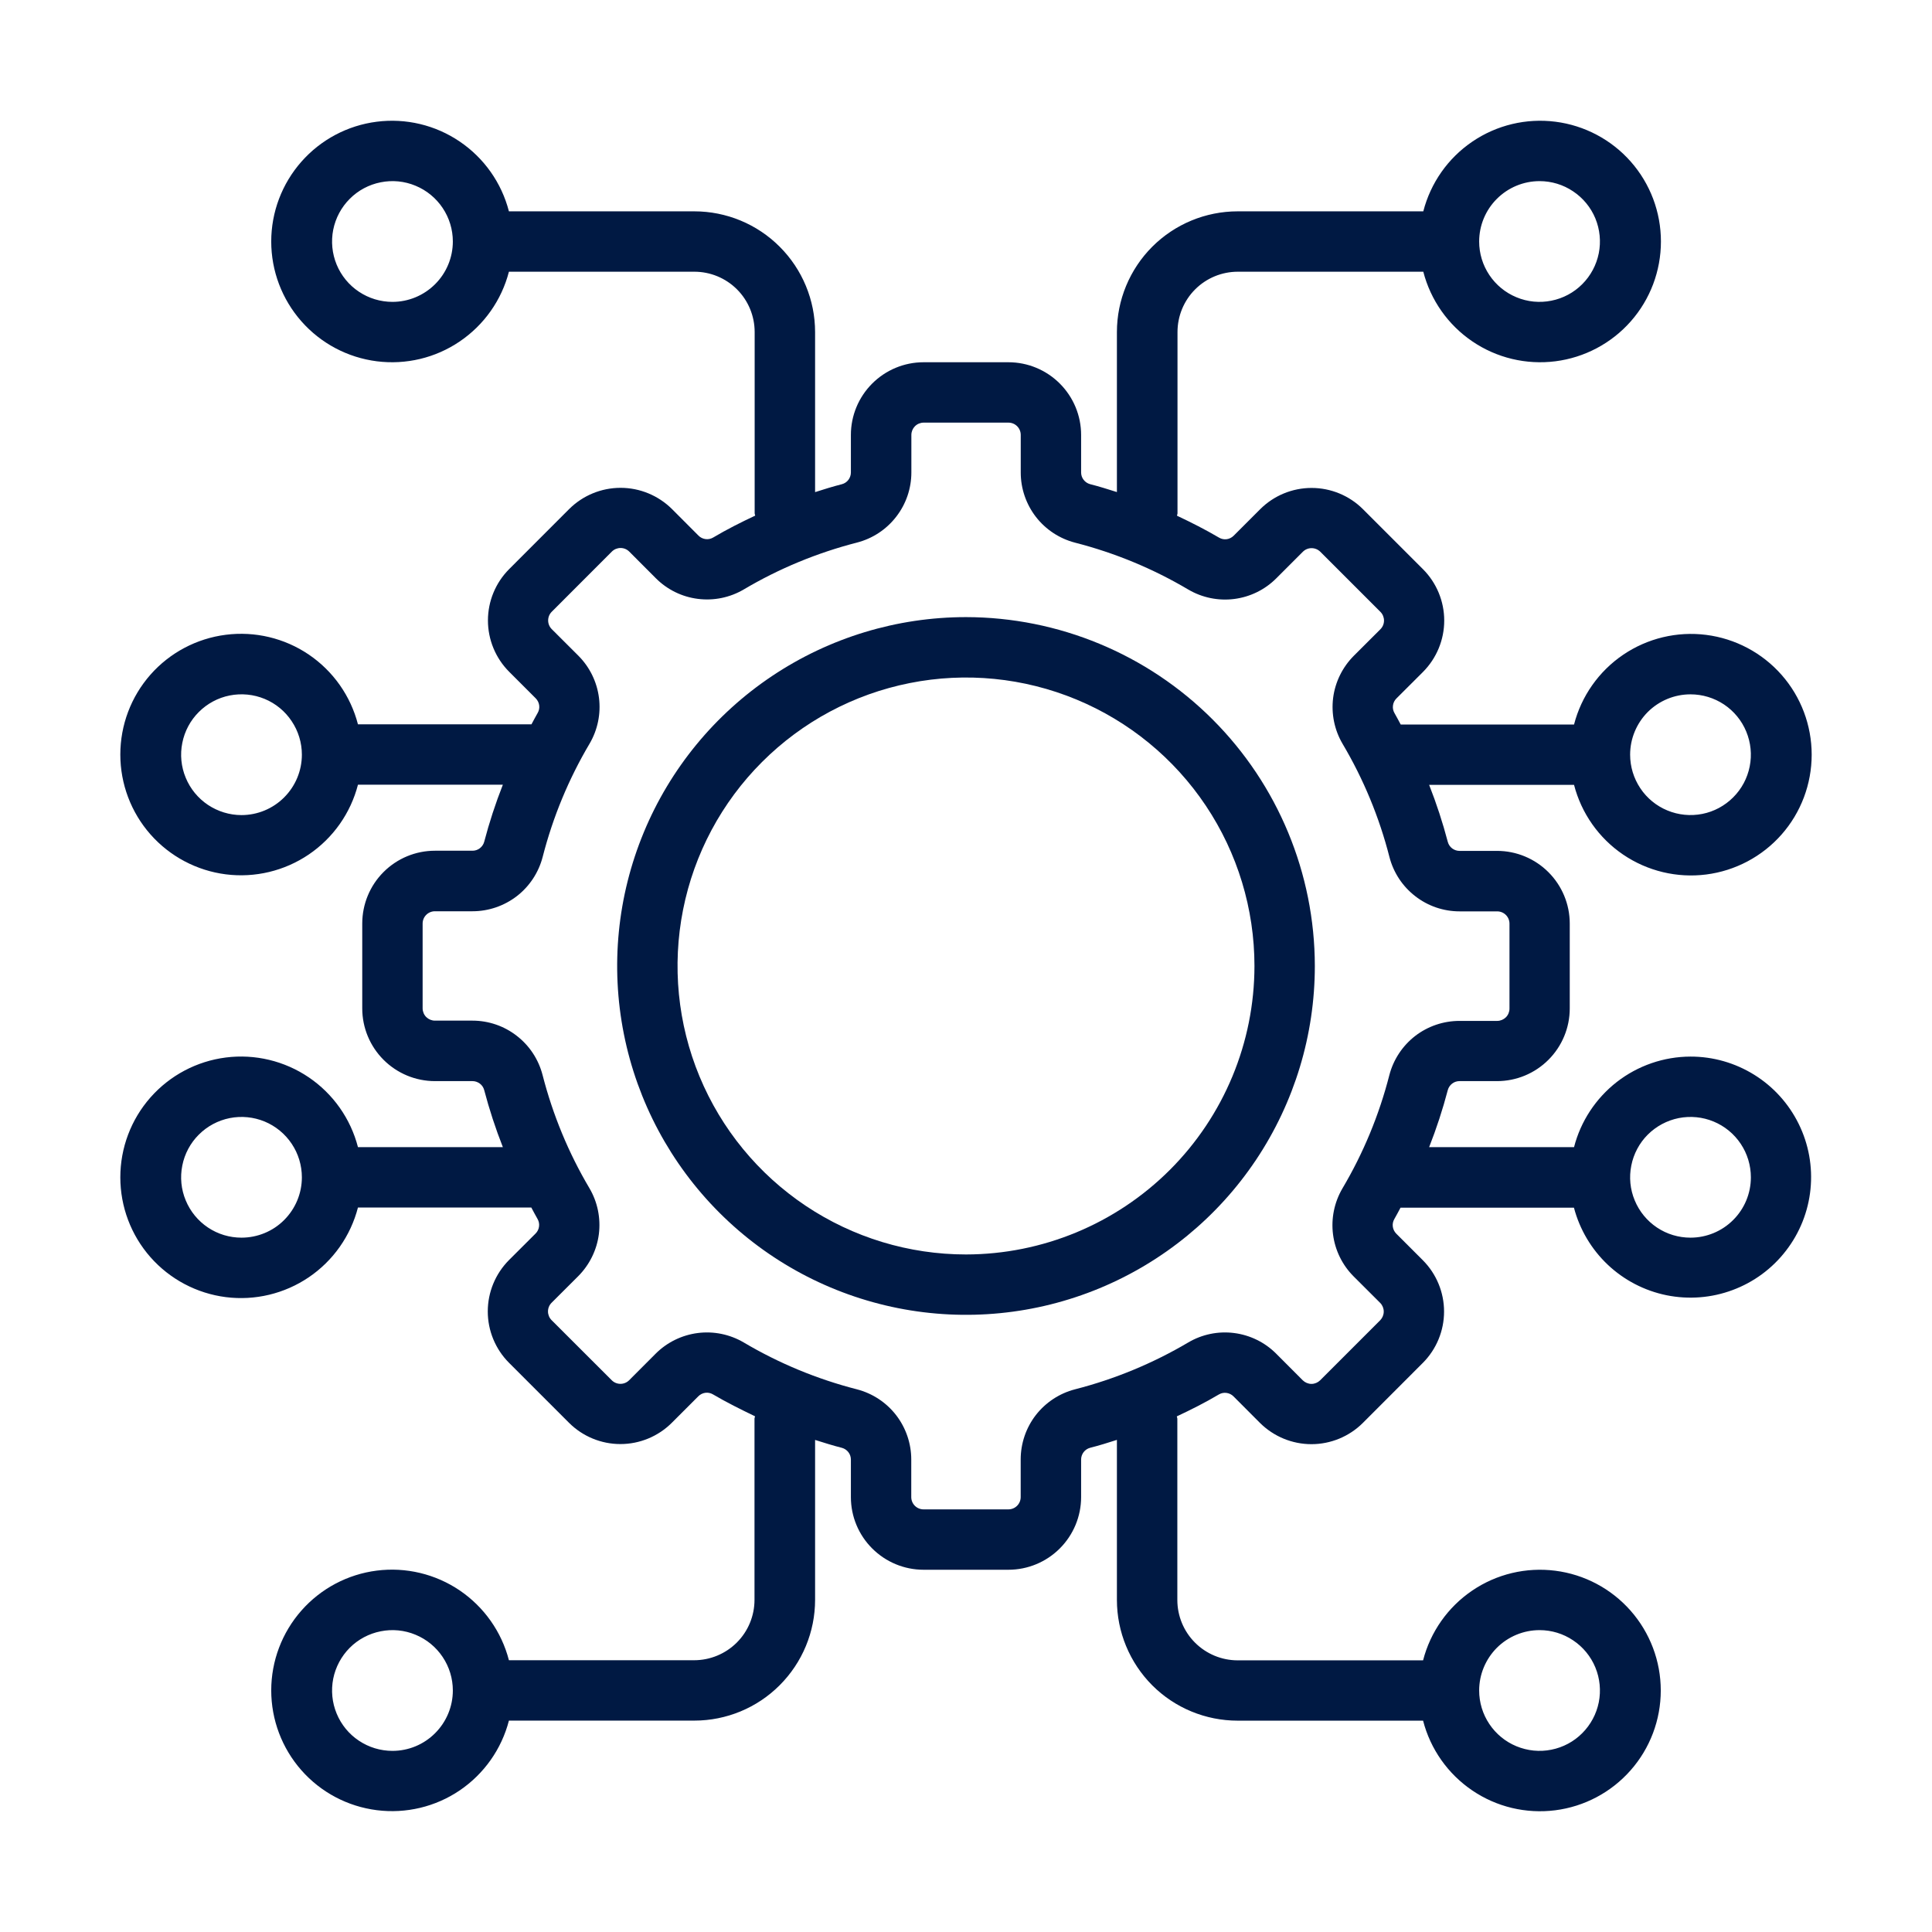
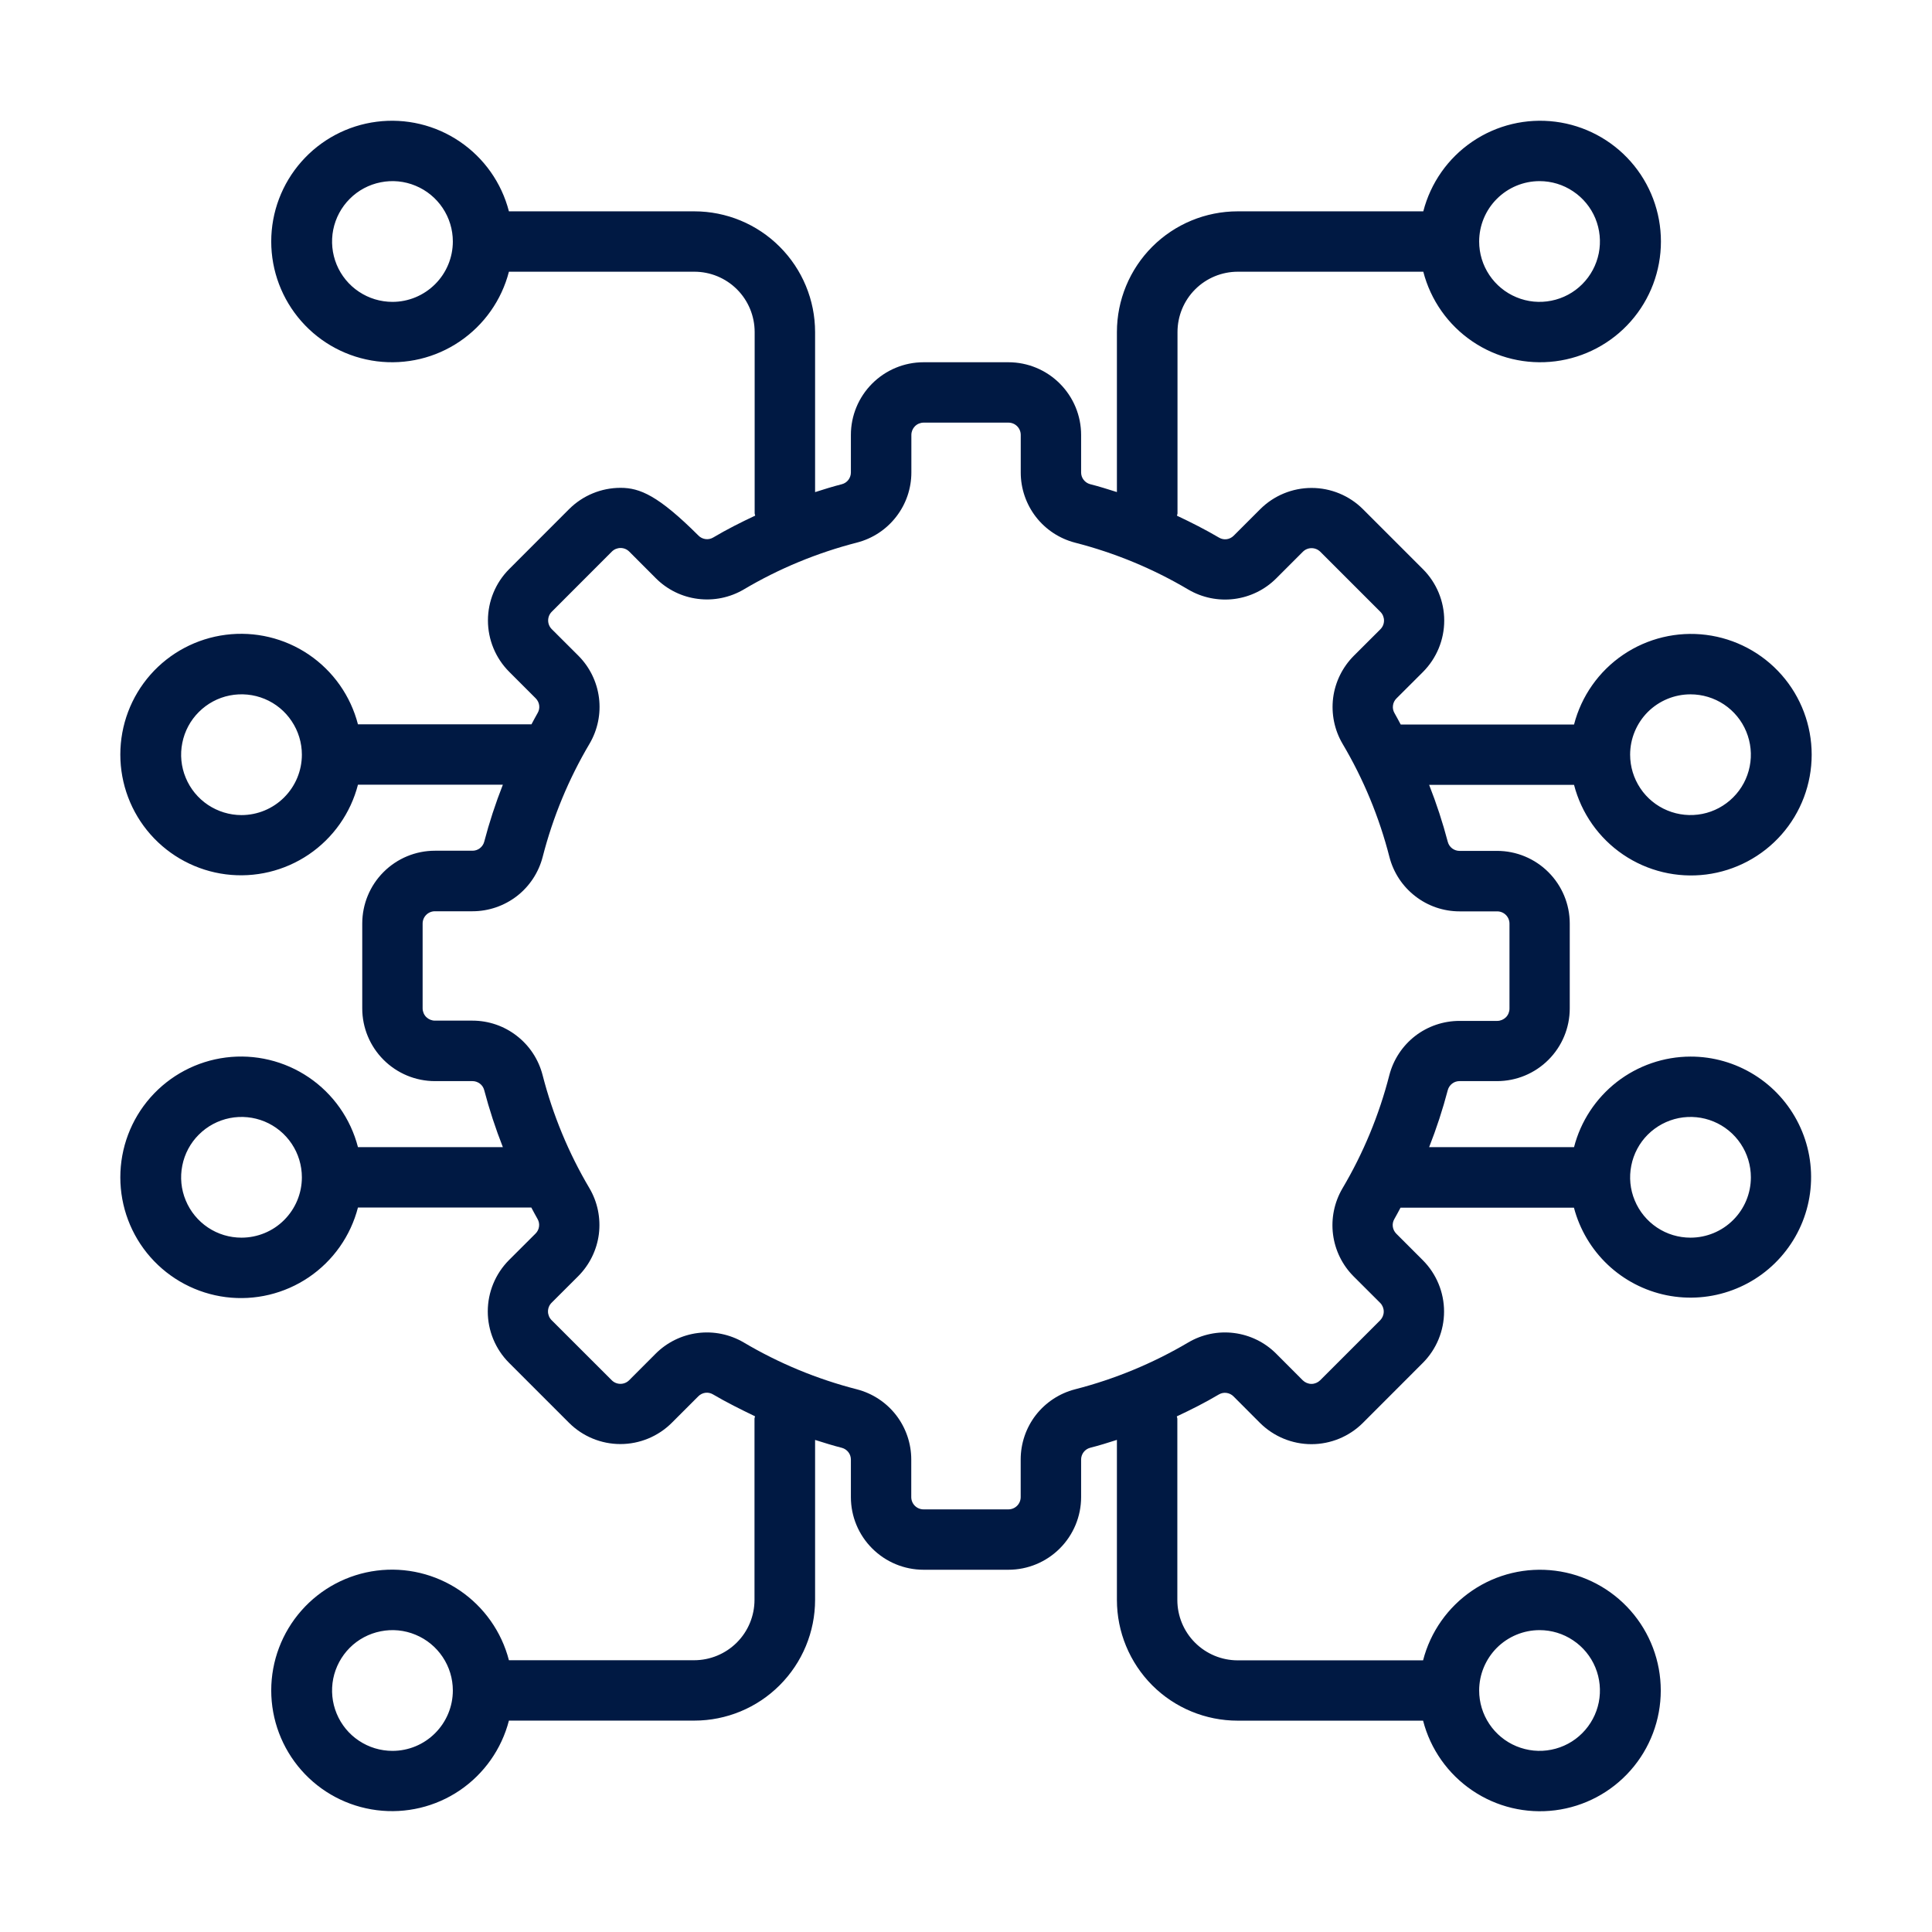
<svg xmlns="http://www.w3.org/2000/svg" width="36" height="36" viewBox="0 0 36 36" fill="none">
-   <path d="M18 11.499C16.714 11.499 15.458 11.881 14.389 12.595C13.32 13.309 12.486 14.325 11.995 15.512C11.503 16.7 11.374 18.007 11.625 19.268C11.876 20.529 12.495 21.687 13.404 22.596C14.313 23.505 15.471 24.124 16.732 24.375C17.993 24.626 19.3 24.497 20.488 24.005C21.675 23.513 22.691 22.68 23.405 21.611C24.119 20.542 24.5 19.285 24.5 18C24.498 16.276 23.813 14.624 22.594 13.405C21.376 12.187 19.723 11.501 18 11.499ZM18 23.375C16.937 23.375 15.898 23.06 15.014 22.469C14.13 21.878 13.441 21.039 13.034 20.057C12.627 19.075 12.521 17.994 12.728 16.951C12.935 15.908 13.447 14.951 14.199 14.199C14.951 13.447 15.909 12.935 16.951 12.728C17.994 12.52 19.075 12.627 20.057 13.034C21.039 13.441 21.879 14.13 22.469 15.013C23.06 15.897 23.375 16.937 23.375 18C23.374 19.425 22.807 20.791 21.799 21.799C20.791 22.806 19.425 23.373 18 23.375Z" fill="#001943" />
-   <path d="M31.5 19.688C31.003 19.689 30.52 19.856 30.127 20.161C29.735 20.467 29.454 20.893 29.33 21.375H26.63C26.767 21.027 26.883 20.672 26.978 20.31C26.991 20.263 27.02 20.221 27.059 20.191C27.098 20.161 27.146 20.145 27.195 20.145H27.896C28.255 20.145 28.599 20.002 28.853 19.748C29.107 19.494 29.25 19.15 29.25 18.791V17.209C29.25 16.85 29.107 16.506 28.853 16.252C28.599 15.998 28.255 15.855 27.896 15.855H27.195C27.146 15.855 27.098 15.838 27.059 15.809C27.02 15.779 26.991 15.737 26.978 15.689C26.883 15.328 26.767 14.973 26.63 14.625H29.33C29.467 15.155 29.792 15.617 30.246 15.925C30.699 16.232 31.249 16.364 31.792 16.295C32.335 16.226 32.835 15.961 33.197 15.55C33.559 15.139 33.758 14.61 33.758 14.062C33.758 13.515 33.559 12.986 33.197 12.575C32.835 12.164 32.335 11.899 31.792 11.83C31.249 11.761 30.699 11.893 30.246 12.2C29.792 12.508 29.467 12.97 29.33 13.5H26.1C26.061 13.429 26.025 13.357 25.984 13.287C25.959 13.244 25.949 13.194 25.956 13.145C25.962 13.096 25.985 13.05 26.02 13.015L26.516 12.52C26.769 12.265 26.911 11.922 26.911 11.563C26.911 11.205 26.769 10.861 26.516 10.607L25.396 9.487C25.142 9.234 24.798 9.092 24.439 9.092C24.081 9.092 23.737 9.234 23.483 9.487L22.988 9.982C22.953 10.017 22.908 10.04 22.859 10.047C22.81 10.054 22.76 10.044 22.717 10.019C22.462 9.869 22.198 9.735 21.932 9.61C21.932 9.594 21.941 9.581 21.941 9.564V6.188C21.941 5.889 22.059 5.603 22.27 5.392C22.481 5.181 22.767 5.063 23.066 5.063H26.521C26.658 5.593 26.983 6.055 27.436 6.362C27.89 6.67 28.439 6.801 28.983 6.732C29.526 6.663 30.026 6.398 30.388 5.987C30.75 5.576 30.949 5.048 30.949 4.5C30.949 3.952 30.75 3.424 30.388 3.013C30.026 2.602 29.526 2.337 28.983 2.268C28.439 2.199 27.89 2.33 27.436 2.638C26.983 2.945 26.658 3.407 26.521 3.938H23.062C22.466 3.938 21.893 4.175 21.471 4.597C21.05 5.018 20.812 5.591 20.812 6.188V9.169C20.644 9.116 20.48 9.064 20.31 9.021C20.263 9.008 20.221 8.979 20.191 8.94C20.161 8.901 20.145 8.853 20.145 8.804V8.104C20.145 7.745 20.002 7.401 19.748 7.147C19.494 6.893 19.15 6.75 18.791 6.75H17.209C16.85 6.75 16.506 6.893 16.252 7.147C15.998 7.401 15.855 7.745 15.855 8.104V8.805C15.855 8.854 15.838 8.902 15.809 8.941C15.779 8.981 15.737 9.009 15.689 9.022C15.521 9.065 15.352 9.117 15.188 9.17V6.188C15.188 5.591 14.95 5.018 14.528 4.597C14.107 4.175 13.534 3.938 12.938 3.938H9.483C9.346 3.407 9.02 2.945 8.567 2.638C8.114 2.33 7.564 2.199 7.021 2.268C6.477 2.337 5.978 2.602 5.616 3.013C5.254 3.424 5.054 3.952 5.054 4.5C5.054 5.048 5.254 5.576 5.616 5.987C5.978 6.398 6.477 6.663 7.021 6.732C7.564 6.801 8.114 6.67 8.567 6.362C9.02 6.055 9.346 5.593 9.483 5.063H12.938C13.236 5.063 13.522 5.181 13.733 5.392C13.944 5.603 14.062 5.889 14.062 6.188V9.563C14.062 9.579 14.07 9.592 14.072 9.608C13.805 9.733 13.541 9.866 13.287 10.017C13.244 10.042 13.194 10.052 13.145 10.045C13.096 10.038 13.05 10.016 13.015 9.98L12.52 9.484C12.265 9.232 11.922 9.09 11.563 9.09C11.205 9.09 10.861 9.232 10.607 9.484L9.487 10.605C9.234 10.859 9.092 11.203 9.092 11.561C9.092 11.919 9.234 12.263 9.487 12.517L9.982 13.012C10.017 13.047 10.04 13.093 10.047 13.142C10.054 13.191 10.044 13.241 10.019 13.284C9.978 13.354 9.942 13.426 9.903 13.497H6.67C6.533 12.967 6.208 12.505 5.754 12.197C5.301 11.89 4.751 11.759 4.208 11.828C3.665 11.897 3.165 12.161 2.803 12.572C2.441 12.983 2.242 13.512 2.242 14.06C2.242 14.607 2.441 15.136 2.803 15.547C3.165 15.958 3.665 16.223 4.208 16.292C4.751 16.361 5.301 16.229 5.754 15.922C6.208 15.614 6.533 15.152 6.67 14.622H9.37C9.233 14.97 9.117 15.325 9.022 15.687C9.009 15.735 8.98 15.776 8.941 15.806C8.902 15.836 8.854 15.852 8.805 15.852H8.104C7.745 15.852 7.4 15.995 7.146 16.25C6.892 16.504 6.75 16.849 6.75 17.209V18.791C6.75 19.15 6.893 19.494 7.147 19.748C7.401 20.002 7.745 20.145 8.104 20.145H8.805C8.854 20.145 8.902 20.162 8.941 20.191C8.981 20.221 9.009 20.263 9.022 20.311C9.117 20.672 9.233 21.027 9.37 21.375H6.67C6.533 20.845 6.208 20.383 5.754 20.075C5.301 19.768 4.751 19.636 4.208 19.705C3.665 19.774 3.165 20.039 2.803 20.45C2.441 20.861 2.242 21.39 2.242 21.938C2.242 22.485 2.441 23.014 2.803 23.425C3.165 23.836 3.665 24.101 4.208 24.17C4.751 24.239 5.301 24.107 5.754 23.8C6.208 23.492 6.533 23.03 6.67 22.5H9.9C9.939 22.571 9.975 22.643 10.016 22.713C10.041 22.756 10.051 22.806 10.044 22.855C10.038 22.904 10.015 22.95 9.98 22.985L9.484 23.48C9.231 23.735 9.089 24.078 9.089 24.437C9.089 24.795 9.231 25.139 9.484 25.393L10.604 26.513C10.858 26.766 11.202 26.908 11.56 26.908C11.919 26.908 12.263 26.766 12.517 26.513L13.012 26.018C13.047 25.983 13.092 25.96 13.141 25.953C13.19 25.946 13.24 25.956 13.283 25.981C13.538 26.131 13.802 26.262 14.068 26.39C14.068 26.406 14.059 26.419 14.059 26.436V29.811C14.059 30.109 13.941 30.395 13.73 30.606C13.519 30.817 13.232 30.936 12.934 30.936H9.483C9.346 30.406 9.02 29.944 8.567 29.636C8.114 29.329 7.564 29.197 7.021 29.266C6.477 29.335 5.978 29.6 5.616 30.011C5.254 30.422 5.054 30.951 5.054 31.498C5.054 32.046 5.254 32.575 5.616 32.986C5.978 33.397 6.477 33.661 7.021 33.73C7.564 33.799 8.114 33.668 8.567 33.361C9.02 33.053 9.346 32.591 9.483 32.061H12.938C13.534 32.061 14.107 31.824 14.528 31.402C14.95 30.98 15.188 30.408 15.188 29.811V26.831C15.356 26.884 15.521 26.936 15.69 26.979C15.737 26.992 15.779 27.021 15.809 27.06C15.839 27.099 15.855 27.147 15.855 27.196V27.897C15.855 28.256 15.998 28.6 16.252 28.853C16.506 29.107 16.85 29.25 17.209 29.25H18.791C19.15 29.25 19.494 29.107 19.748 28.853C20.002 28.599 20.145 28.255 20.145 27.896V27.195C20.145 27.146 20.162 27.098 20.191 27.059C20.221 27.02 20.263 26.991 20.311 26.978C20.48 26.935 20.648 26.883 20.812 26.83V29.812C20.812 30.409 21.05 30.982 21.471 31.404C21.893 31.826 22.466 32.062 23.062 32.062H26.517C26.654 32.593 26.98 33.055 27.433 33.362C27.886 33.67 28.436 33.801 28.979 33.732C29.523 33.663 30.022 33.398 30.384 32.987C30.746 32.577 30.946 32.048 30.946 31.5C30.946 30.952 30.746 30.424 30.384 30.013C30.022 29.602 29.523 29.337 28.979 29.268C28.436 29.199 27.886 29.33 27.433 29.638C26.98 29.945 26.654 30.407 26.517 30.938H23.062C22.764 30.938 22.478 30.819 22.267 30.608C22.056 30.397 21.938 30.111 21.938 29.812V26.438C21.938 26.421 21.93 26.408 21.928 26.392C22.195 26.267 22.459 26.134 22.713 25.983C22.756 25.958 22.806 25.948 22.855 25.955C22.904 25.962 22.95 25.984 22.985 26.02L23.48 26.516C23.735 26.768 24.078 26.91 24.437 26.91C24.795 26.91 25.139 26.768 25.393 26.516L26.513 25.395C26.766 25.141 26.908 24.797 26.908 24.439C26.908 24.081 26.766 23.737 26.513 23.483L26.018 22.988C25.983 22.953 25.96 22.907 25.953 22.858C25.946 22.809 25.956 22.759 25.981 22.716C26.022 22.646 26.058 22.574 26.097 22.503H29.328C29.435 22.909 29.653 23.277 29.958 23.566C30.263 23.854 30.642 24.051 31.054 24.135C31.465 24.218 31.892 24.185 32.285 24.038C32.678 23.892 33.023 23.638 33.279 23.305C33.536 22.973 33.694 22.576 33.736 22.158C33.778 21.74 33.702 21.319 33.516 20.942C33.331 20.566 33.044 20.248 32.688 20.027C32.331 19.805 31.92 19.687 31.5 19.688ZM31.5 12.938C31.723 12.938 31.94 13.004 32.125 13.127C32.31 13.251 32.454 13.426 32.539 13.632C32.624 13.838 32.647 14.064 32.603 14.282C32.56 14.5 32.453 14.701 32.295 14.858C32.138 15.015 31.938 15.123 31.72 15.166C31.501 15.209 31.275 15.187 31.07 15.102C30.864 15.017 30.688 14.873 30.565 14.688C30.441 14.502 30.375 14.285 30.375 14.062C30.375 13.764 30.494 13.478 30.704 13.267C30.916 13.056 31.202 12.938 31.5 12.938ZM28.688 3.375C28.91 3.375 29.128 3.441 29.312 3.565C29.497 3.688 29.642 3.864 29.727 4.069C29.812 4.275 29.834 4.501 29.791 4.719C29.747 4.938 29.64 5.138 29.483 5.295C29.326 5.453 29.125 5.56 28.907 5.603C28.689 5.647 28.463 5.625 28.257 5.539C28.051 5.454 27.876 5.31 27.752 5.125C27.628 4.94 27.562 4.723 27.562 4.5C27.562 4.202 27.681 3.915 27.892 3.705C28.103 3.494 28.389 3.375 28.688 3.375ZM7.313 5.625C7.09 5.625 6.872 5.559 6.687 5.435C6.502 5.312 6.358 5.136 6.273 4.931C6.188 4.725 6.166 4.499 6.209 4.281C6.253 4.062 6.36 3.862 6.517 3.705C6.674 3.547 6.875 3.44 7.093 3.397C7.311 3.353 7.537 3.375 7.743 3.461C7.949 3.546 8.124 3.69 8.248 3.875C8.372 4.06 8.438 4.277 8.438 4.5C8.438 4.798 8.319 5.085 8.108 5.295C7.897 5.506 7.611 5.625 7.313 5.625ZM4.5 15.188C4.277 15.188 4.06 15.121 3.875 14.998C3.69 14.874 3.546 14.699 3.461 14.493C3.375 14.287 3.353 14.061 3.397 13.843C3.44 13.625 3.547 13.424 3.705 13.267C3.862 13.11 4.062 13.002 4.281 12.959C4.499 12.916 4.725 12.938 4.931 13.023C5.136 13.108 5.312 13.252 5.435 13.438C5.559 13.623 5.625 13.84 5.625 14.062C5.625 14.361 5.506 14.647 5.295 14.858C5.085 15.069 4.798 15.188 4.5 15.188ZM4.5 23.062C4.277 23.062 4.06 22.997 3.875 22.873C3.69 22.749 3.546 22.574 3.461 22.368C3.375 22.163 3.353 21.936 3.397 21.718C3.44 21.5 3.547 21.299 3.705 21.142C3.862 20.985 4.062 20.878 4.281 20.834C4.499 20.791 4.725 20.813 4.931 20.898C5.136 20.983 5.312 21.128 5.435 21.312C5.559 21.497 5.625 21.715 5.625 21.938C5.625 22.236 5.506 22.522 5.295 22.733C5.085 22.944 4.798 23.062 4.5 23.062ZM7.313 32.625C7.09 32.625 6.872 32.559 6.687 32.435C6.502 32.312 6.358 32.136 6.273 31.93C6.188 31.725 6.166 31.499 6.209 31.28C6.253 31.062 6.36 30.862 6.517 30.704C6.674 30.547 6.875 30.44 7.093 30.397C7.311 30.353 7.537 30.375 7.743 30.461C7.949 30.546 8.124 30.69 8.248 30.875C8.372 31.06 8.438 31.277 8.438 31.5C8.438 31.798 8.319 32.084 8.108 32.295C7.897 32.507 7.611 32.625 7.313 32.625ZM28.688 30.375C28.91 30.375 29.128 30.441 29.312 30.565C29.497 30.688 29.642 30.864 29.727 31.07C29.812 31.275 29.834 31.501 29.791 31.72C29.747 31.938 29.64 32.138 29.483 32.295C29.326 32.453 29.125 32.56 28.907 32.603C28.689 32.647 28.463 32.624 28.257 32.539C28.051 32.454 27.876 32.31 27.752 32.125C27.628 31.94 27.562 31.723 27.562 31.5C27.562 31.202 27.681 30.916 27.892 30.704C28.103 30.494 28.389 30.375 28.688 30.375ZM25.72 24.599L24.599 25.72C24.556 25.762 24.498 25.787 24.437 25.787C24.377 25.787 24.318 25.762 24.275 25.72L23.78 25.224C23.569 25.012 23.293 24.877 22.996 24.839C22.699 24.801 22.398 24.863 22.141 25.015C21.482 25.404 20.772 25.698 20.031 25.888C19.741 25.963 19.485 26.132 19.301 26.368C19.118 26.605 19.019 26.896 19.019 27.195V27.896C19.019 27.957 18.995 28.015 18.952 28.058C18.909 28.101 18.851 28.125 18.79 28.125H17.209C17.148 28.125 17.09 28.101 17.047 28.058C17.004 28.015 16.98 27.957 16.98 27.896V27.195C16.98 26.896 16.88 26.605 16.697 26.368C16.514 26.132 16.257 25.963 15.967 25.888C15.226 25.698 14.515 25.404 13.857 25.014C13.599 24.863 13.298 24.801 13.002 24.839C12.705 24.877 12.429 25.012 12.217 25.224L11.723 25.719C11.68 25.762 11.622 25.786 11.561 25.786C11.5 25.786 11.442 25.762 11.399 25.719L10.278 24.599C10.235 24.556 10.211 24.497 10.211 24.437C10.211 24.376 10.235 24.318 10.278 24.275L10.774 23.78C10.985 23.568 11.121 23.292 11.159 22.996C11.196 22.699 11.135 22.398 10.983 22.14C10.593 21.482 10.3 20.771 10.11 20.031C10.035 19.741 9.866 19.484 9.629 19.301C9.393 19.117 9.102 19.018 8.803 19.018H8.104C8.044 19.018 7.986 18.994 7.943 18.952C7.9 18.909 7.876 18.852 7.875 18.791V17.209C7.875 17.148 7.899 17.09 7.942 17.047C7.985 17.004 8.043 16.98 8.104 16.98H8.805C9.104 16.98 9.395 16.88 9.632 16.697C9.868 16.514 10.037 16.257 10.112 15.967C10.302 15.226 10.596 14.515 10.986 13.857C11.137 13.599 11.199 13.298 11.161 13.002C11.123 12.705 10.988 12.429 10.776 12.217L10.281 11.723C10.238 11.68 10.214 11.622 10.214 11.561C10.214 11.5 10.238 11.442 10.281 11.399L11.401 10.278C11.444 10.235 11.503 10.211 11.563 10.211C11.624 10.211 11.682 10.235 11.725 10.278L12.22 10.774C12.431 10.986 12.707 11.122 13.004 11.159C13.301 11.197 13.602 11.135 13.86 10.983C14.518 10.593 15.229 10.3 15.969 10.11C16.259 10.035 16.516 9.866 16.699 9.629C16.883 9.393 16.982 9.102 16.982 8.803V8.104C16.982 8.044 17.006 7.986 17.048 7.943C17.091 7.9 17.148 7.876 17.209 7.875H18.791C18.852 7.875 18.91 7.899 18.953 7.942C18.996 7.985 19.02 8.043 19.02 8.104V8.805C19.02 9.104 19.12 9.395 19.303 9.632C19.486 9.868 19.743 10.037 20.033 10.112C20.774 10.302 21.485 10.596 22.143 10.986C22.401 11.137 22.702 11.199 22.998 11.161C23.295 11.123 23.571 10.988 23.782 10.776L24.277 10.281C24.32 10.238 24.378 10.214 24.439 10.214C24.5 10.214 24.558 10.238 24.602 10.281L25.722 11.401C25.765 11.444 25.789 11.503 25.789 11.563C25.789 11.624 25.765 11.682 25.722 11.725L25.226 12.22C25.015 12.432 24.879 12.708 24.841 13.004C24.804 13.301 24.865 13.602 25.017 13.86C25.407 14.518 25.701 15.229 25.89 15.969C25.965 16.259 26.134 16.516 26.371 16.699C26.607 16.883 26.898 16.982 27.197 16.982H27.898C27.959 16.982 28.017 17.006 28.06 17.049C28.103 17.092 28.127 17.15 28.127 17.211V18.794C28.127 18.854 28.103 18.913 28.06 18.956C28.017 18.998 27.959 19.023 27.898 19.023H27.195C26.896 19.023 26.605 19.122 26.368 19.305C26.132 19.489 25.963 19.745 25.888 20.035C25.698 20.776 25.404 21.487 25.014 22.145C24.863 22.403 24.801 22.704 24.839 23.001C24.877 23.298 25.012 23.573 25.224 23.785L25.719 24.279C25.761 24.322 25.784 24.379 25.784 24.439C25.784 24.499 25.761 24.556 25.72 24.599ZM31.5 23.062C31.277 23.062 31.06 22.997 30.875 22.873C30.69 22.749 30.546 22.574 30.461 22.368C30.375 22.163 30.353 21.936 30.397 21.718C30.44 21.5 30.547 21.299 30.704 21.142C30.862 20.985 31.062 20.878 31.28 20.834C31.499 20.791 31.725 20.813 31.93 20.898C32.136 20.983 32.312 21.128 32.435 21.312C32.559 21.497 32.625 21.715 32.625 21.938C32.625 22.236 32.507 22.522 32.295 22.733C32.084 22.944 31.798 23.062 31.5 23.062Z" fill="#001943" />
+   <path d="M31.5 19.688C31.003 19.689 30.52 19.856 30.127 20.161C29.735 20.467 29.454 20.893 29.33 21.375H26.63C26.767 21.027 26.883 20.672 26.978 20.31C26.991 20.263 27.02 20.221 27.059 20.191C27.098 20.161 27.146 20.145 27.195 20.145H27.896C28.255 20.145 28.599 20.002 28.853 19.748C29.107 19.494 29.25 19.15 29.25 18.791V17.209C29.25 16.85 29.107 16.506 28.853 16.252C28.599 15.998 28.255 15.855 27.896 15.855H27.195C27.146 15.855 27.098 15.838 27.059 15.809C27.02 15.779 26.991 15.737 26.978 15.689C26.883 15.328 26.767 14.973 26.63 14.625H29.33C29.467 15.155 29.792 15.617 30.246 15.925C30.699 16.232 31.249 16.364 31.792 16.295C32.335 16.226 32.835 15.961 33.197 15.55C33.559 15.139 33.758 14.61 33.758 14.062C33.758 13.515 33.559 12.986 33.197 12.575C32.835 12.164 32.335 11.899 31.792 11.83C31.249 11.761 30.699 11.893 30.246 12.2C29.792 12.508 29.467 12.97 29.33 13.5H26.1C26.061 13.429 26.025 13.357 25.984 13.287C25.959 13.244 25.949 13.194 25.956 13.145C25.962 13.096 25.985 13.05 26.02 13.015L26.516 12.52C26.769 12.265 26.911 11.922 26.911 11.563C26.911 11.205 26.769 10.861 26.516 10.607L25.396 9.487C25.142 9.234 24.798 9.092 24.439 9.092C24.081 9.092 23.737 9.234 23.483 9.487L22.988 9.982C22.953 10.017 22.908 10.04 22.859 10.047C22.81 10.054 22.76 10.044 22.717 10.019C22.462 9.869 22.198 9.735 21.932 9.61C21.932 9.594 21.941 9.581 21.941 9.564V6.188C21.941 5.889 22.059 5.603 22.27 5.392C22.481 5.181 22.767 5.063 23.066 5.063H26.521C26.658 5.593 26.983 6.055 27.436 6.362C27.89 6.67 28.439 6.801 28.983 6.732C29.526 6.663 30.026 6.398 30.388 5.987C30.75 5.576 30.949 5.048 30.949 4.5C30.949 3.952 30.75 3.424 30.388 3.013C30.026 2.602 29.526 2.337 28.983 2.268C28.439 2.199 27.89 2.33 27.436 2.638C26.983 2.945 26.658 3.407 26.521 3.938H23.062C22.466 3.938 21.893 4.175 21.471 4.597C21.05 5.018 20.812 5.591 20.812 6.188V9.169C20.644 9.116 20.48 9.064 20.31 9.021C20.263 9.008 20.221 8.979 20.191 8.94C20.161 8.901 20.145 8.853 20.145 8.804V8.104C20.145 7.745 20.002 7.401 19.748 7.147C19.494 6.893 19.15 6.75 18.791 6.75H17.209C16.85 6.75 16.506 6.893 16.252 7.147C15.998 7.401 15.855 7.745 15.855 8.104V8.805C15.855 8.854 15.838 8.902 15.809 8.941C15.779 8.981 15.737 9.009 15.689 9.022C15.521 9.065 15.352 9.117 15.188 9.17V6.188C15.188 5.591 14.95 5.018 14.528 4.597C14.107 4.175 13.534 3.938 12.938 3.938H9.483C9.346 3.407 9.02 2.945 8.567 2.638C8.114 2.33 7.564 2.199 7.021 2.268C6.477 2.337 5.978 2.602 5.616 3.013C5.254 3.424 5.054 3.952 5.054 4.5C5.054 5.048 5.254 5.576 5.616 5.987C5.978 6.398 6.477 6.663 7.021 6.732C7.564 6.801 8.114 6.67 8.567 6.362C9.02 6.055 9.346 5.593 9.483 5.063H12.938C13.236 5.063 13.522 5.181 13.733 5.392C13.944 5.603 14.062 5.889 14.062 6.188V9.563C14.062 9.579 14.07 9.592 14.072 9.608C13.805 9.733 13.541 9.866 13.287 10.017C13.244 10.042 13.194 10.052 13.145 10.045C13.096 10.038 13.05 10.016 13.015 9.98C12.265 9.232 11.922 9.09 11.563 9.09C11.205 9.09 10.861 9.232 10.607 9.484L9.487 10.605C9.234 10.859 9.092 11.203 9.092 11.561C9.092 11.919 9.234 12.263 9.487 12.517L9.982 13.012C10.017 13.047 10.04 13.093 10.047 13.142C10.054 13.191 10.044 13.241 10.019 13.284C9.978 13.354 9.942 13.426 9.903 13.497H6.67C6.533 12.967 6.208 12.505 5.754 12.197C5.301 11.89 4.751 11.759 4.208 11.828C3.665 11.897 3.165 12.161 2.803 12.572C2.441 12.983 2.242 13.512 2.242 14.06C2.242 14.607 2.441 15.136 2.803 15.547C3.165 15.958 3.665 16.223 4.208 16.292C4.751 16.361 5.301 16.229 5.754 15.922C6.208 15.614 6.533 15.152 6.67 14.622H9.37C9.233 14.97 9.117 15.325 9.022 15.687C9.009 15.735 8.98 15.776 8.941 15.806C8.902 15.836 8.854 15.852 8.805 15.852H8.104C7.745 15.852 7.4 15.995 7.146 16.25C6.892 16.504 6.75 16.849 6.75 17.209V18.791C6.75 19.15 6.893 19.494 7.147 19.748C7.401 20.002 7.745 20.145 8.104 20.145H8.805C8.854 20.145 8.902 20.162 8.941 20.191C8.981 20.221 9.009 20.263 9.022 20.311C9.117 20.672 9.233 21.027 9.37 21.375H6.67C6.533 20.845 6.208 20.383 5.754 20.075C5.301 19.768 4.751 19.636 4.208 19.705C3.665 19.774 3.165 20.039 2.803 20.45C2.441 20.861 2.242 21.39 2.242 21.938C2.242 22.485 2.441 23.014 2.803 23.425C3.165 23.836 3.665 24.101 4.208 24.17C4.751 24.239 5.301 24.107 5.754 23.8C6.208 23.492 6.533 23.03 6.67 22.5H9.9C9.939 22.571 9.975 22.643 10.016 22.713C10.041 22.756 10.051 22.806 10.044 22.855C10.038 22.904 10.015 22.95 9.98 22.985L9.484 23.48C9.231 23.735 9.089 24.078 9.089 24.437C9.089 24.795 9.231 25.139 9.484 25.393L10.604 26.513C10.858 26.766 11.202 26.908 11.56 26.908C11.919 26.908 12.263 26.766 12.517 26.513L13.012 26.018C13.047 25.983 13.092 25.96 13.141 25.953C13.19 25.946 13.24 25.956 13.283 25.981C13.538 26.131 13.802 26.262 14.068 26.39C14.068 26.406 14.059 26.419 14.059 26.436V29.811C14.059 30.109 13.941 30.395 13.73 30.606C13.519 30.817 13.232 30.936 12.934 30.936H9.483C9.346 30.406 9.02 29.944 8.567 29.636C8.114 29.329 7.564 29.197 7.021 29.266C6.477 29.335 5.978 29.6 5.616 30.011C5.254 30.422 5.054 30.951 5.054 31.498C5.054 32.046 5.254 32.575 5.616 32.986C5.978 33.397 6.477 33.661 7.021 33.73C7.564 33.799 8.114 33.668 8.567 33.361C9.02 33.053 9.346 32.591 9.483 32.061H12.938C13.534 32.061 14.107 31.824 14.528 31.402C14.95 30.98 15.188 30.408 15.188 29.811V26.831C15.356 26.884 15.521 26.936 15.69 26.979C15.737 26.992 15.779 27.021 15.809 27.06C15.839 27.099 15.855 27.147 15.855 27.196V27.897C15.855 28.256 15.998 28.6 16.252 28.853C16.506 29.107 16.85 29.25 17.209 29.25H18.791C19.15 29.25 19.494 29.107 19.748 28.853C20.002 28.599 20.145 28.255 20.145 27.896V27.195C20.145 27.146 20.162 27.098 20.191 27.059C20.221 27.02 20.263 26.991 20.311 26.978C20.48 26.935 20.648 26.883 20.812 26.83V29.812C20.812 30.409 21.05 30.982 21.471 31.404C21.893 31.826 22.466 32.062 23.062 32.062H26.517C26.654 32.593 26.98 33.055 27.433 33.362C27.886 33.67 28.436 33.801 28.979 33.732C29.523 33.663 30.022 33.398 30.384 32.987C30.746 32.577 30.946 32.048 30.946 31.5C30.946 30.952 30.746 30.424 30.384 30.013C30.022 29.602 29.523 29.337 28.979 29.268C28.436 29.199 27.886 29.33 27.433 29.638C26.98 29.945 26.654 30.407 26.517 30.938H23.062C22.764 30.938 22.478 30.819 22.267 30.608C22.056 30.397 21.938 30.111 21.938 29.812V26.438C21.938 26.421 21.93 26.408 21.928 26.392C22.195 26.267 22.459 26.134 22.713 25.983C22.756 25.958 22.806 25.948 22.855 25.955C22.904 25.962 22.95 25.984 22.985 26.02L23.48 26.516C23.735 26.768 24.078 26.91 24.437 26.91C24.795 26.91 25.139 26.768 25.393 26.516L26.513 25.395C26.766 25.141 26.908 24.797 26.908 24.439C26.908 24.081 26.766 23.737 26.513 23.483L26.018 22.988C25.983 22.953 25.96 22.907 25.953 22.858C25.946 22.809 25.956 22.759 25.981 22.716C26.022 22.646 26.058 22.574 26.097 22.503H29.328C29.435 22.909 29.653 23.277 29.958 23.566C30.263 23.854 30.642 24.051 31.054 24.135C31.465 24.218 31.892 24.185 32.285 24.038C32.678 23.892 33.023 23.638 33.279 23.305C33.536 22.973 33.694 22.576 33.736 22.158C33.778 21.74 33.702 21.319 33.516 20.942C33.331 20.566 33.044 20.248 32.688 20.027C32.331 19.805 31.92 19.687 31.5 19.688ZM31.5 12.938C31.723 12.938 31.94 13.004 32.125 13.127C32.31 13.251 32.454 13.426 32.539 13.632C32.624 13.838 32.647 14.064 32.603 14.282C32.56 14.5 32.453 14.701 32.295 14.858C32.138 15.015 31.938 15.123 31.72 15.166C31.501 15.209 31.275 15.187 31.07 15.102C30.864 15.017 30.688 14.873 30.565 14.688C30.441 14.502 30.375 14.285 30.375 14.062C30.375 13.764 30.494 13.478 30.704 13.267C30.916 13.056 31.202 12.938 31.5 12.938ZM28.688 3.375C28.91 3.375 29.128 3.441 29.312 3.565C29.497 3.688 29.642 3.864 29.727 4.069C29.812 4.275 29.834 4.501 29.791 4.719C29.747 4.938 29.64 5.138 29.483 5.295C29.326 5.453 29.125 5.56 28.907 5.603C28.689 5.647 28.463 5.625 28.257 5.539C28.051 5.454 27.876 5.31 27.752 5.125C27.628 4.94 27.562 4.723 27.562 4.5C27.562 4.202 27.681 3.915 27.892 3.705C28.103 3.494 28.389 3.375 28.688 3.375ZM7.313 5.625C7.09 5.625 6.872 5.559 6.687 5.435C6.502 5.312 6.358 5.136 6.273 4.931C6.188 4.725 6.166 4.499 6.209 4.281C6.253 4.062 6.36 3.862 6.517 3.705C6.674 3.547 6.875 3.44 7.093 3.397C7.311 3.353 7.537 3.375 7.743 3.461C7.949 3.546 8.124 3.69 8.248 3.875C8.372 4.06 8.438 4.277 8.438 4.5C8.438 4.798 8.319 5.085 8.108 5.295C7.897 5.506 7.611 5.625 7.313 5.625ZM4.5 15.188C4.277 15.188 4.06 15.121 3.875 14.998C3.69 14.874 3.546 14.699 3.461 14.493C3.375 14.287 3.353 14.061 3.397 13.843C3.44 13.625 3.547 13.424 3.705 13.267C3.862 13.11 4.062 13.002 4.281 12.959C4.499 12.916 4.725 12.938 4.931 13.023C5.136 13.108 5.312 13.252 5.435 13.438C5.559 13.623 5.625 13.84 5.625 14.062C5.625 14.361 5.506 14.647 5.295 14.858C5.085 15.069 4.798 15.188 4.5 15.188ZM4.5 23.062C4.277 23.062 4.06 22.997 3.875 22.873C3.69 22.749 3.546 22.574 3.461 22.368C3.375 22.163 3.353 21.936 3.397 21.718C3.44 21.5 3.547 21.299 3.705 21.142C3.862 20.985 4.062 20.878 4.281 20.834C4.499 20.791 4.725 20.813 4.931 20.898C5.136 20.983 5.312 21.128 5.435 21.312C5.559 21.497 5.625 21.715 5.625 21.938C5.625 22.236 5.506 22.522 5.295 22.733C5.085 22.944 4.798 23.062 4.5 23.062ZM7.313 32.625C7.09 32.625 6.872 32.559 6.687 32.435C6.502 32.312 6.358 32.136 6.273 31.93C6.188 31.725 6.166 31.499 6.209 31.28C6.253 31.062 6.36 30.862 6.517 30.704C6.674 30.547 6.875 30.44 7.093 30.397C7.311 30.353 7.537 30.375 7.743 30.461C7.949 30.546 8.124 30.69 8.248 30.875C8.372 31.06 8.438 31.277 8.438 31.5C8.438 31.798 8.319 32.084 8.108 32.295C7.897 32.507 7.611 32.625 7.313 32.625ZM28.688 30.375C28.91 30.375 29.128 30.441 29.312 30.565C29.497 30.688 29.642 30.864 29.727 31.07C29.812 31.275 29.834 31.501 29.791 31.72C29.747 31.938 29.64 32.138 29.483 32.295C29.326 32.453 29.125 32.56 28.907 32.603C28.689 32.647 28.463 32.624 28.257 32.539C28.051 32.454 27.876 32.31 27.752 32.125C27.628 31.94 27.562 31.723 27.562 31.5C27.562 31.202 27.681 30.916 27.892 30.704C28.103 30.494 28.389 30.375 28.688 30.375ZM25.72 24.599L24.599 25.72C24.556 25.762 24.498 25.787 24.437 25.787C24.377 25.787 24.318 25.762 24.275 25.72L23.78 25.224C23.569 25.012 23.293 24.877 22.996 24.839C22.699 24.801 22.398 24.863 22.141 25.015C21.482 25.404 20.772 25.698 20.031 25.888C19.741 25.963 19.485 26.132 19.301 26.368C19.118 26.605 19.019 26.896 19.019 27.195V27.896C19.019 27.957 18.995 28.015 18.952 28.058C18.909 28.101 18.851 28.125 18.79 28.125H17.209C17.148 28.125 17.09 28.101 17.047 28.058C17.004 28.015 16.98 27.957 16.98 27.896V27.195C16.98 26.896 16.88 26.605 16.697 26.368C16.514 26.132 16.257 25.963 15.967 25.888C15.226 25.698 14.515 25.404 13.857 25.014C13.599 24.863 13.298 24.801 13.002 24.839C12.705 24.877 12.429 25.012 12.217 25.224L11.723 25.719C11.68 25.762 11.622 25.786 11.561 25.786C11.5 25.786 11.442 25.762 11.399 25.719L10.278 24.599C10.235 24.556 10.211 24.497 10.211 24.437C10.211 24.376 10.235 24.318 10.278 24.275L10.774 23.78C10.985 23.568 11.121 23.292 11.159 22.996C11.196 22.699 11.135 22.398 10.983 22.14C10.593 21.482 10.3 20.771 10.11 20.031C10.035 19.741 9.866 19.484 9.629 19.301C9.393 19.117 9.102 19.018 8.803 19.018H8.104C8.044 19.018 7.986 18.994 7.943 18.952C7.9 18.909 7.876 18.852 7.875 18.791V17.209C7.875 17.148 7.899 17.09 7.942 17.047C7.985 17.004 8.043 16.98 8.104 16.98H8.805C9.104 16.98 9.395 16.88 9.632 16.697C9.868 16.514 10.037 16.257 10.112 15.967C10.302 15.226 10.596 14.515 10.986 13.857C11.137 13.599 11.199 13.298 11.161 13.002C11.123 12.705 10.988 12.429 10.776 12.217L10.281 11.723C10.238 11.68 10.214 11.622 10.214 11.561C10.214 11.5 10.238 11.442 10.281 11.399L11.401 10.278C11.444 10.235 11.503 10.211 11.563 10.211C11.624 10.211 11.682 10.235 11.725 10.278L12.22 10.774C12.431 10.986 12.707 11.122 13.004 11.159C13.301 11.197 13.602 11.135 13.86 10.983C14.518 10.593 15.229 10.3 15.969 10.11C16.259 10.035 16.516 9.866 16.699 9.629C16.883 9.393 16.982 9.102 16.982 8.803V8.104C16.982 8.044 17.006 7.986 17.048 7.943C17.091 7.9 17.148 7.876 17.209 7.875H18.791C18.852 7.875 18.91 7.899 18.953 7.942C18.996 7.985 19.02 8.043 19.02 8.104V8.805C19.02 9.104 19.12 9.395 19.303 9.632C19.486 9.868 19.743 10.037 20.033 10.112C20.774 10.302 21.485 10.596 22.143 10.986C22.401 11.137 22.702 11.199 22.998 11.161C23.295 11.123 23.571 10.988 23.782 10.776L24.277 10.281C24.32 10.238 24.378 10.214 24.439 10.214C24.5 10.214 24.558 10.238 24.602 10.281L25.722 11.401C25.765 11.444 25.789 11.503 25.789 11.563C25.789 11.624 25.765 11.682 25.722 11.725L25.226 12.22C25.015 12.432 24.879 12.708 24.841 13.004C24.804 13.301 24.865 13.602 25.017 13.86C25.407 14.518 25.701 15.229 25.89 15.969C25.965 16.259 26.134 16.516 26.371 16.699C26.607 16.883 26.898 16.982 27.197 16.982H27.898C27.959 16.982 28.017 17.006 28.06 17.049C28.103 17.092 28.127 17.15 28.127 17.211V18.794C28.127 18.854 28.103 18.913 28.06 18.956C28.017 18.998 27.959 19.023 27.898 19.023H27.195C26.896 19.023 26.605 19.122 26.368 19.305C26.132 19.489 25.963 19.745 25.888 20.035C25.698 20.776 25.404 21.487 25.014 22.145C24.863 22.403 24.801 22.704 24.839 23.001C24.877 23.298 25.012 23.573 25.224 23.785L25.719 24.279C25.761 24.322 25.784 24.379 25.784 24.439C25.784 24.499 25.761 24.556 25.72 24.599ZM31.5 23.062C31.277 23.062 31.06 22.997 30.875 22.873C30.69 22.749 30.546 22.574 30.461 22.368C30.375 22.163 30.353 21.936 30.397 21.718C30.44 21.5 30.547 21.299 30.704 21.142C30.862 20.985 31.062 20.878 31.28 20.834C31.499 20.791 31.725 20.813 31.93 20.898C32.136 20.983 32.312 21.128 32.435 21.312C32.559 21.497 32.625 21.715 32.625 21.938C32.625 22.236 32.507 22.522 32.295 22.733C32.084 22.944 31.798 23.062 31.5 23.062Z" fill="#001943" />
</svg>